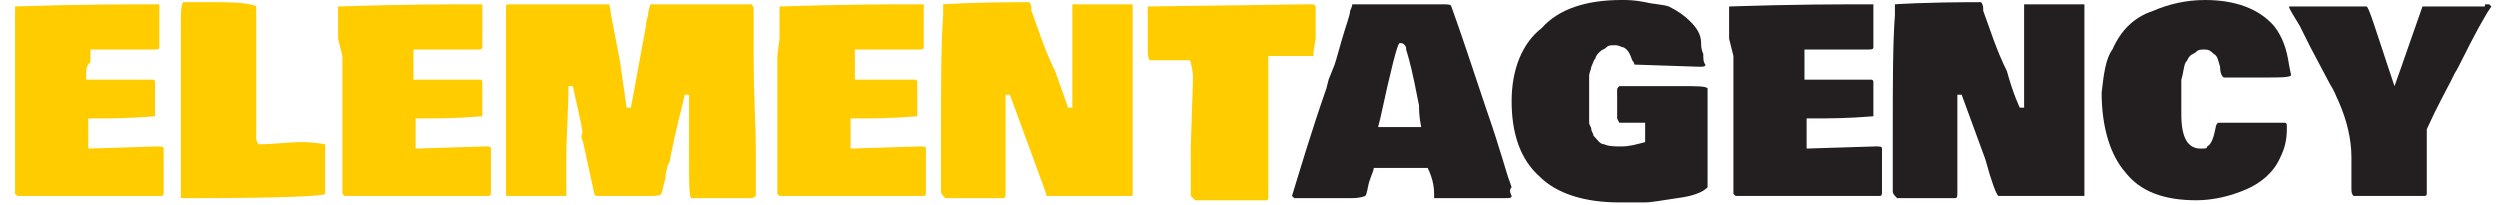
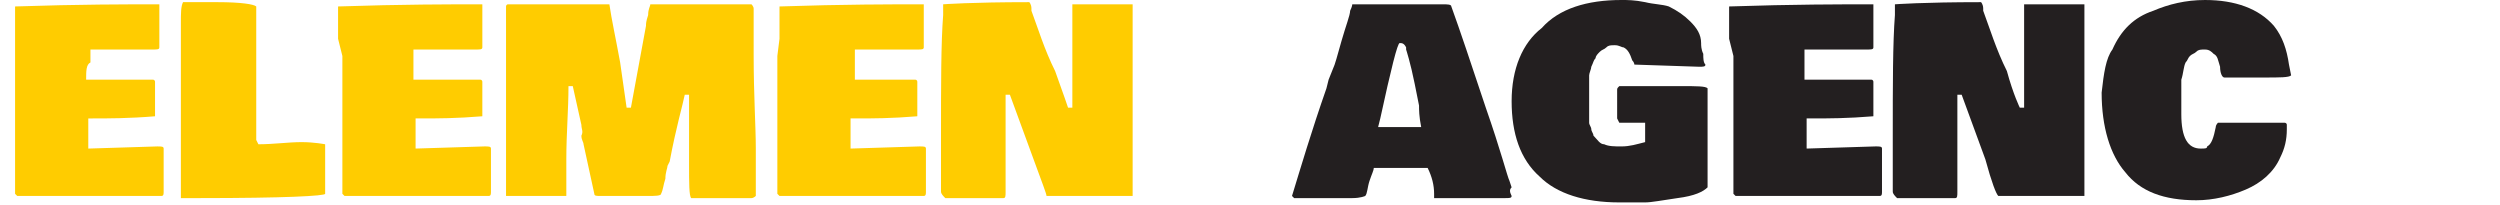
<svg xmlns="http://www.w3.org/2000/svg" version="1.1" id="Layer_1" x="0px" y="0px" width="116.1px" height="9.5px" viewBox="0 0 116.1 9.5" style="enable-background:new 0 0 116.1 9.5;" xml:space="preserve">
  <style type="text/css">
	.st0{fill:#FFCC00;}
	.st1{fill:#231F20;}
</style>
  <g>
    <path class="st0" d="M0.7,1.8l0-1.5c0,0,0,0,0,0c3-0.1,5.2-0.1,6.7-0.1c0,0,0,0,0,0v1.6c0,0.2,0,0.3,0,0.4c0,0.1-0.1,0.1-0.3,0.1h0   c-0.9,0-1.9,0-2.9,0c0,0,0,0.1,0,0.2s0,0.2,0,0.2l0,0.2C4,3,4,3.3,4,3.7l1.8,0c0.3,0,0.5,0,0.7,0h0.1c0.2,0,0.4,0,0.5,0   c0.1,0,0.1,0.1,0.1,0.1l0,0v0.1l0,1.5l0,0v0C6,5.5,5,5.5,4.3,5.5H4.1v1.4l3.2-0.1c0.2,0,0.3,0,0.3,0.1c0,0.1,0,0.2,0,0.4l0,1.6   c0,0.1,0,0.2-0.1,0.2l-1.9,0c-0.4,0-1.1,0-2.3,0l-1,0c-0.7,0-1.2,0-1.5,0l0,0h0c0,0-0.1-0.1-0.1-0.1V8.8l0-6.2L0.7,1.8z" />
    <path class="st0" d="M15.1,6.7c0,0.1,0,0.2,0,0.4v0.1c0,0.2,0,0.4,0,0.4c0,0.6,0,1,0,1.4c0,0.1-1.9,0.2-5.8,0.2c-0.2,0-0.5,0-0.9,0   C8.4,9.1,8.4,8.9,8.4,8.6l0-0.4V6.9l0-1.1V4.7l0-1.8c0-0.3,0-0.6,0-0.9V1.9l0-0.8c0-0.5,0-0.8,0.1-1c0.1,0,0.2,0,0.3,0h0.3l1,0   c1.1,0,1.7,0.1,1.8,0.2l0,2l0,1.7l0,0.1l0,2.4L12,6.7c0.7,0,1.4-0.1,2-0.1S15.1,6.7,15.1,6.7z" />
    <path class="st0" d="M15.7,1.8l0-1.5c0,0,0,0,0,0c3-0.1,5.2-0.1,6.7-0.1c0,0,0,0,0,0v1.6c0,0.2,0,0.3,0,0.4c0,0.1-0.1,0.1-0.3,0.1   h0c-0.9,0-1.9,0-2.9,0c0,0,0,0.1,0,0.2s0,0.2,0,0.2l0,0.2c0,0.1,0,0.4,0,0.8l1.8,0c0.3,0,0.5,0,0.7,0h0.1c0.2,0,0.4,0,0.5,0   c0.1,0,0.1,0.1,0.1,0.1l0,0v0.1l0,1.5l0,0v0c-1.2,0.1-2.1,0.1-2.8,0.1h-0.3v1.4l3.2-0.1c0.2,0,0.3,0,0.3,0.1c0,0.1,0,0.2,0,0.4   l0,1.6c0,0.1,0,0.2-0.1,0.2l-1.9,0c-0.4,0-1.1,0-2.3,0l-1,0c-0.7,0-1.2,0-1.5,0l0,0h0c0,0-0.1-0.1-0.1-0.1V8.8l0-6.2L15.7,1.8z" />
    <path class="st0" d="M26.4,4c0,1.1-0.1,2.2-0.1,3.4v1.7h-0.4l-0.1,0l-2.1,0c-0.1,0-0.2,0-0.2,0c0,0,0,0,0-0.1v0l0,0   c0-0.3,0-0.6,0-1l0-6.5l0-0.3V0.8l0-0.5c0,0,0-0.1,0.1-0.1h0.8l0.5,0c1.1,0,1.9,0,2.4,0c0.5,0,0.8,0,1,0c0.1,0.7,0.3,1.6,0.5,2.7   L29.1,5h0.2L30,1.2c0-0.1,0-0.2,0.1-0.5c0-0.3,0.1-0.4,0.1-0.5h0l3.8,0l0.2,0h0.7c0,0,0.1,0.1,0.1,0.2L35,2.6   c0,1.8,0.1,3.3,0.1,4.3c0,0.8,0,1.5,0,2.2c0,0-0.1,0.1-0.2,0.1l-0.3,0c-0.2,0-0.4,0-0.5,0h-0.3c-0.4,0-0.9,0-1.7,0   C32,9.1,32,8.5,32,7.6l0-1.8V5.3c0-0.4,0-0.7,0-0.9l-0.2,0c-0.1,0.5-0.4,1.5-0.7,3.1l-0.1,0.2c0,0.1-0.1,0.3-0.1,0.6   c-0.1,0.3-0.1,0.5-0.2,0.7c0,0.1-0.3,0.1-0.6,0.1H30l-0.7,0l-0.4,0h-0.3l-0.5,0h-0.2c-0.2,0-0.3,0-0.3-0.1l0,0l-0.5-2.3   c0-0.1-0.1-0.2-0.1-0.4C27.1,6.1,27,6,27,5.8L26.6,4L26.4,4z" />
    <path class="st0" d="M36.2,1.8l0-1.5c0,0,0,0,0,0c3-0.1,5.2-0.1,6.7-0.1c0,0,0,0,0,0v1.6c0,0.2,0,0.3,0,0.4c0,0.1-0.1,0.1-0.3,0.1   h0c-0.9,0-1.9,0-2.9,0c0,0,0,0.1,0,0.2s0,0.2,0,0.2l0,0.2c0,0.1,0,0.4,0,0.8l1.8,0c0.3,0,0.5,0,0.7,0H42c0.2,0,0.4,0,0.5,0   c0.1,0,0.1,0.1,0.1,0.1l0,0v0.1l0,1.5l0,0v0c-1.2,0.1-2.1,0.1-2.8,0.1h-0.3v1.4l3.2-0.1c0.2,0,0.3,0,0.3,0.1c0,0.1,0,0.2,0,0.4   l0,1.6c0,0.1,0,0.2-0.1,0.2l-1.9,0c-0.4,0-1.1,0-2.3,0l-1,0c-0.7,0-1.2,0-1.5,0l0,0h0c0,0-0.1-0.1-0.1-0.1V8.8l0-6.2L36.2,1.8z" />
    <path class="st0" d="M52.6,4.9l0,0.4v2.2l0,1v0.3l0,0.3c0,0-0.1,0-0.3,0h-0.2l-1.8,0c-0.8,0-1.4,0-1.7,0C48.6,9,48.4,8.5,48,7.4   l-1.1-3l-0.2,0l0,0.6v1.6l0,1.6v0.7c0,0.2,0,0.3-0.1,0.3c-0.4,0-0.8,0-1.1,0h-0.2l-0.9,0h-0.1l-0.4,0l0,0c-0.1-0.1-0.2-0.2-0.2-0.3   V8.8l0-0.1l0-2.3c0-2.5,0-4.4,0.1-5.7l0-0.5c0,0,1.3-0.1,4-0.1c0,0,0.1,0.1,0.1,0.3v0l0,0.1c0.3,0.8,0.6,1.8,1.1,2.8   C49.4,4.4,49.6,5,49.6,5l0.2,0l0-4.8c0,0,0.3,0,0.9,0l1.5,0h0.4C52.6,1.5,52.6,3.1,52.6,4.9z" />
-     <path class="st0" d="M61,2.4c0,0.1,0,0.2,0,0.2l-2.1,0c0,0.4,0,1,0,1.8c0,0.8,0,1.4,0,1.7l0,3.1c0,0.1-0.1,0.1-0.1,0.1l-1.2,0l0,0   l-0.4,0h-1.1c-0.3,0-0.5,0-0.6,0l-0.1-0.1c0,0,0,0-0.1-0.1c0-0.3,0-1.1,0-2.3l0.1-3.1l0-0.1c0-0.4-0.1-0.6-0.1-0.7   c0-0.1-0.1-0.1-0.1-0.1c-0.1,0-0.1,0-0.2,0l-0.2,0l-1.4,0c-0.1-0.1-0.1-0.3-0.1-0.7l0-0.5V1.3c0-0.6,0-1,0-1c0,0,0,0,0,0l7.4-0.1   c0.2,0,0.2,0,0.3,0c0,0,0.1,0.1,0.1,0.1v1.5L61,2.4z" />
    <path class="st1" d="M70.2,9.1c0,0.1-0.1,0.1-0.3,0.1h-0.5l-0.4,0h-0.4l-0.6,0c-0.6,0-1,0-1.4,0c0,0,0,0,0-0.1l0-0.1   c0-0.4-0.1-0.8-0.3-1.2l-2.5,0c0,0.1-0.1,0.3-0.2,0.6c-0.1,0.3-0.1,0.6-0.2,0.7c0,0-0.2,0.1-0.6,0.1l-0.1,0h-0.3l-1.5,0h-0.2   l-0.2,0h-0.4c0,0-0.1-0.1-0.1-0.1c0.4-1.3,0.9-3,1.6-5l0.1-0.4h0l0.2-0.5C62,3,62.1,2.6,62.3,1.9s0.4-1.2,0.4-1.4   c0.1-0.2,0.1-0.3,0.1-0.3h1l2.1,0l0.6,0l0.5,0c0.2,0,0.4,0,0.4,0.1c0.4,1.1,0.9,2.6,1.6,4.7c0.7,2,1,3.2,1.1,3.4l0.1,0.3   C70.1,8.8,70.1,8.9,70.2,9.1z M64.4,5.9l0.2,0l1.4,0c-0.1-0.5-0.1-0.8-0.1-1l-0.2-1c-0.2-1-0.4-1.6-0.4-1.6c0,0,0,0,0-0.1   c0,0,0,0,0,0s0,0,0,0c0,0,0,0,0,0c0,0,0,0,0,0C65.2,2,65.1,2,65,2c-0.1,0-0.4,1.2-0.9,3.5L64,5.9H64.4z" />
    <path class="st1" d="M79.3,8.7C79.3,8.7,79.3,8.7,79.3,8.7L79.3,8.7L79.3,8.7L79.3,8.7C79.2,8.7,79.2,8.7,79.3,8.7   c-0.2,0.2-0.6,0.4-1.4,0.5c-0.7,0.1-1.2,0.2-1.5,0.2s-0.4,0-0.4,0l-0.3,0c-0.3,0-0.5,0-0.5,0c-1.6,0-2.9-0.4-3.7-1.2   c-0.9-0.8-1.3-2-1.3-3.5c0-1.5,0.5-2.7,1.4-3.4C72.4,0.4,73.7,0,75.3,0c0.3,0,0.6,0,1.1,0.1c0.4,0.1,0.8,0.1,1.1,0.2   c0.4,0.2,0.7,0.4,1,0.7s0.5,0.6,0.5,1c0,0.1,0,0.3,0.1,0.5c0,0.2,0,0.4,0.1,0.5c0,0.1-0.1,0.1-0.3,0.1l-3-0.1c0,0,0-0.1-0.1-0.2v0   c-0.1-0.3-0.2-0.5-0.4-0.6c-0.1,0-0.2-0.1-0.4-0.1s-0.3,0-0.4,0.1c-0.1,0.1-0.2,0.1-0.3,0.2c-0.1,0.1-0.2,0.2-0.2,0.3   c-0.1,0.1-0.1,0.2-0.2,0.4c0,0.1-0.1,0.3-0.1,0.4c0,0.1,0,0.3,0,0.4c0,0.1,0,0.3,0,0.4c0,0.1,0,0.2,0,0.3c0,0.1,0,0.1,0,0.2v0.4   c0,0.3,0,0.4,0,0.5c0,0.1,0.1,0.2,0.1,0.3c0,0.1,0.1,0.2,0.1,0.3c0.2,0.2,0.3,0.4,0.5,0.4c0.2,0.1,0.5,0.1,0.8,0.1   c0.4,0,0.7-0.1,1.1-0.2l0-0.9l-0.4,0l-0.1,0h-0.6l-0.1,0l-0.1-0.2c0-0.1,0-0.2,0-0.3V4.2c0-0.1,0-0.1,0.1-0.2h0.4   c0.3,0,0.7,0,1.1,0h0.1c0.4,0,0.7,0,0.9,0H78l0.1,0c0.7,0,1.1,0,1.2,0.1L79.3,8.7L79.3,8.7z" />
    <path class="st1" d="M80.3,1.8l0-1.5c0,0,0,0,0,0c3-0.1,5.2-0.1,6.7-0.1c0,0,0,0,0,0v1.6c0,0.2,0,0.3,0,0.4c0,0.1-0.1,0.1-0.3,0.1   h0c-0.9,0-1.9,0-2.9,0c0,0,0,0.1,0,0.2c0,0.1,0,0.2,0,0.2l0,0.2c0,0.1,0,0.4,0,0.8l1.8,0c0.3,0,0.5,0,0.7,0h0.1c0.2,0,0.4,0,0.5,0   c0.1,0,0.1,0.1,0.1,0.1l0,0v0.1l0,1.5l0,0v0c-1.2,0.1-2.1,0.1-2.8,0.1h-0.3v1.4l3.2-0.1c0.2,0,0.3,0,0.3,0.1c0,0.1,0,0.2,0,0.4   l0,1.6c0,0.1,0,0.2-0.1,0.2l-1.9,0c-0.4,0-1.1,0-2.3,0l-1,0c-0.7,0-1.2,0-1.5,0l0,0h0c0,0-0.1-0.1-0.1-0.1V8.8l0-6.2L80.3,1.8z" />
    <path class="st1" d="M96.8,4.9l0,0.4v2.2l0,1v0.3l0,0.3c0,0-0.1,0-0.3,0h-0.2l-1.8,0c-0.8,0-1.4,0-1.7,0c-0.1-0.1-0.3-0.6-0.6-1.7   l-1.1-3l-0.2,0l0,0.6v1.6l0,1.6v0.7c0,0.2,0,0.3-0.1,0.3c-0.4,0-0.8,0-1.1,0h-0.2l-0.9,0h-0.1l-0.4,0l0,0c-0.1-0.1-0.2-0.2-0.2-0.3   V8.8l0-0.1l0-2.3c0-2.5,0-4.4,0.1-5.7l0-0.5c0,0,1.3-0.1,4-0.1c0,0,0.1,0.1,0.1,0.3v0l0,0.1c0.3,0.8,0.6,1.8,1.1,2.8   C93.5,4.4,93.8,5,93.8,5L94,5l0-4.8c0,0,0.3,0,0.9,0l1.5,0h0.4C96.8,1.5,96.8,3.1,96.8,4.9z" />
    <path class="st1" d="M97.6,4.3c0.1-0.9,0.2-1.6,0.5-2c0.4-0.9,1-1.5,1.9-1.8c0.7-0.3,1.5-0.5,2.4-0.5c1.4,0,2.5,0.4,3.2,1.2   c0.4,0.5,0.6,1.1,0.7,1.8l0.1,0.5c-0.1,0.1-0.5,0.1-1.3,0.1l-0.9,0H104l-0.5,0l-0.1,0h-0.1c-0.1,0-0.2-0.2-0.2-0.5   c-0.1-0.3-0.1-0.5-0.3-0.6c-0.1-0.1-0.2-0.2-0.4-0.2s-0.3,0-0.4,0.1c-0.1,0.1-0.2,0.1-0.3,0.2c-0.1,0.1-0.1,0.2-0.2,0.3   c-0.1,0.2-0.1,0.5-0.2,0.8c0,0.3,0,0.6,0,0.9v0.1l0,0.6c0,1.1,0.3,1.6,0.9,1.6c0.2,0,0.3,0,0.3-0.1c0.2-0.1,0.3-0.4,0.4-0.9   c0-0.1,0.1-0.2,0.1-0.2h0.2l0.3,0h0.9l0.3,0l0.6,0h0.3l0.3,0h0.2c0,0,0.1,0,0.1,0.1l0,0.2c0,0.5-0.1,0.9-0.3,1.3   c-0.3,0.7-0.9,1.2-1.6,1.5c-0.7,0.3-1.5,0.5-2.3,0.5c-1.5,0-2.6-0.4-3.3-1.3C98,7.2,97.6,5.9,97.6,4.3z" />
-     <path class="st1" d="M115.4,0.2l0.2,0c0,0,0.1,0.1,0.1,0.1l-0.2,0.3v0l-0.4,0.7c-0.6,1.1-0.9,1.8-1.1,2.1l-0.2,0.4   c-0.2,0.4-0.6,1.1-1.1,2.2c0,0.1,0,0.3,0,0.6v2.4c0,0.1-0.1,0.1-0.1,0.1l-3.3,0c-0.1-0.1-0.1-0.2-0.1-0.4l0-0.7V7.9l0-0.2l0-0.4   c0-0.8-0.2-1.7-0.6-2.6c-0.1-0.2-0.2-0.5-0.4-0.8l-0.9-1.7c0,0-0.1-0.2-0.2-0.4c-0.1-0.2-0.2-0.4-0.3-0.6v0   c-0.3-0.5-0.5-0.8-0.5-0.9c0,0,0.1,0,0.2,0h1.5c0.8,0,1.5,0,1.9,0c0.1,0,0.4,1,1,2.8l0.3,0.9c0.4-1.1,0.8-2.3,1.3-3.7   c0,0,0.3,0,0.9,0h0.7c0.2,0,0.3,0,0.4,0H115.4z" />
  </g>
</svg>